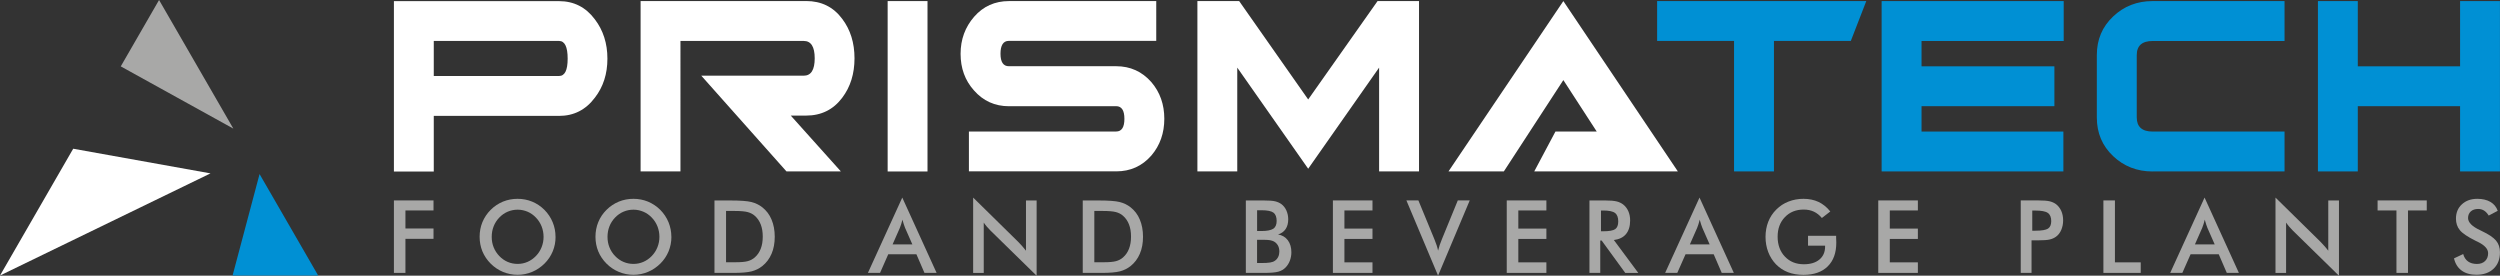
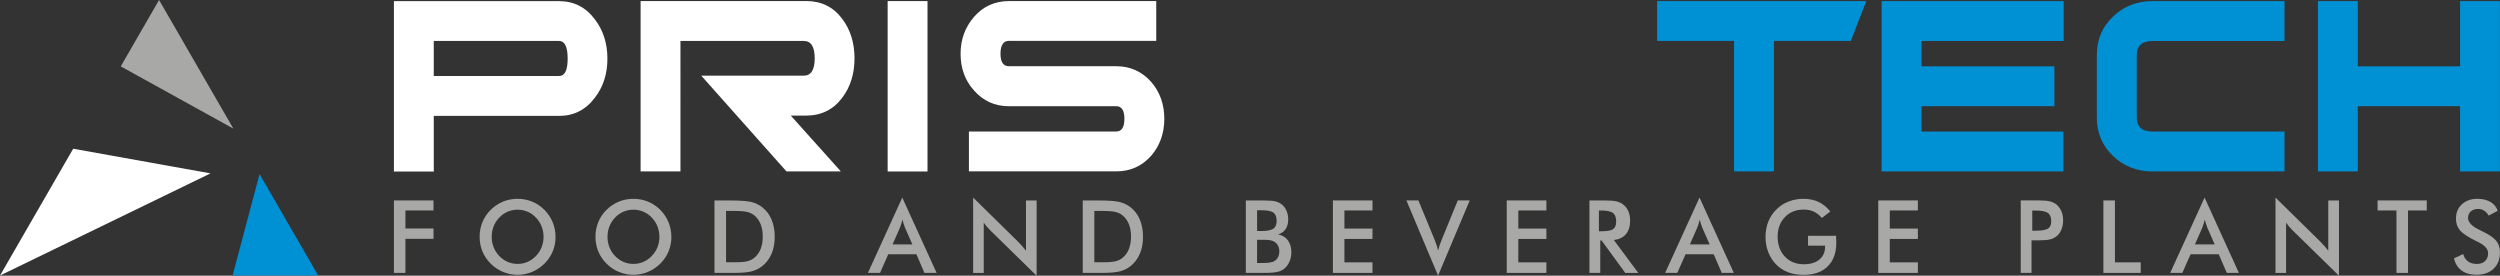
<svg xmlns="http://www.w3.org/2000/svg" id="Livello_2" data-name="Livello 2" viewBox="0 0 483.61 53.33">
  <rect x="0" y="0" width="483.61" height="53.33" fill="#333333" stroke="none" />
  <defs>
    <style>
      .cls-1 {
        fill: #a8a8a7;
      }

      .cls-2 {
        fill: #fff;
      }

      .cls-3 {
        fill: #0090d4;
      }
    </style>
  </defs>
  <g id="Livello_1-2" data-name="Livello 1">
    <path class="cls-2" d="M83.91,7.92h24.23c1.11,0,1.67,1.14,1.67,3.42s-.56,3.36-1.67,3.36h-24.23v-6.78ZM83.91,22.42h24.23c2.86,0,5.17-1.17,6.93-3.52,1.62-2.09,2.43-4.6,2.43-7.55s-.81-5.48-2.43-7.61c-1.75-2.35-4.07-3.52-6.93-3.52h-31.94v32.96h7.71v-10.75Z" />
    <path class="cls-2" d="M131.64,7.92h23.84c1.41,0,2.12,1.12,2.12,3.36s-.71,3.36-2.12,3.36h-19.82l16.48,18.52h10.52l-9.69-10.8h2.96c2.95,0,5.28-1.16,7-3.46,1.58-2.09,2.37-4.63,2.37-7.62s-.79-5.53-2.37-7.62c-1.71-2.31-4.04-3.46-6.99-3.46h-32.02v32.96h7.71V7.92Z" />
    <rect class="cls-2" x="171.71" y=".21" width="7.71" height="32.96" />
    <path class="cls-2" d="M195.19,20.54h20.72c1.07,0,1.6.82,1.6,2.45s-.53,2.45-1.6,2.45h-28.48v7.71h28.5c2.74,0,5.01-1.02,6.8-3.07,1.67-1.96,2.5-4.33,2.5-7.1s-.83-5.14-2.51-7.1c-1.8-2.04-4.07-3.07-6.81-3.07h-20.76c-1.07,0-1.61-.81-1.61-2.42s.53-2.48,1.6-2.48h28.53V.21h-28.48c-2.74,0-4.98,1.01-6.74,3.02-1.75,2.01-2.63,4.4-2.63,7.18s.85,5.13,2.57,7.06c1.79,2.05,4.06,3.08,6.8,3.08" />
-     <polygon class="cls-2" points="239.34 13.08 253.06 32.64 266.78 13.08 266.78 33.16 274.5 33.16 274.5 .21 266.48 .21 253.06 19.24 239.71 .21 231.63 .21 231.63 33.16 239.34 33.16 239.34 13.08" />
    <polygon class="cls-3" points="335.44 33.16 343.16 33.16 343.16 7.92 358.03 7.92 361.02 .21 320.56 .21 320.56 7.92 335.44 7.92 335.44 33.16" />
    <polygon class="cls-3" points="399.15 25.45 371.71 25.45 371.71 20.54 397.41 20.54 397.41 12.83 371.71 12.83 371.71 7.93 399.21 7.93 399.21 .21 363.99 .21 363.99 33.16 399.15 33.16 399.15 25.45" />
    <path class="cls-3" d="M416.4,33.16h25.53v-7.71h-25.51c-2.05,0-3.08-.92-3.08-2.74v-12.04c0-1.83,1.02-2.74,3.08-2.74h25.51V.21h-25.53c-2.99,0-5.54.99-7.63,2.98-2.1,1.98-3.15,4.46-3.15,7.45v12.1c0,2.99,1.05,5.47,3.15,7.46,2.09,1.98,4.64,2.97,7.63,2.97" />
    <polygon class="cls-3" points="456.1 20.54 475.89 20.54 475.89 33.16 483.6 33.16 483.6 .21 475.89 .21 475.89 12.83 456.1 12.83 456.1 .21 448.39 .21 448.39 33.16 456.1 33.16 456.1 20.54" />
-     <polygon class="cls-2" points="302.42 .21 280.2 33.16 290.91 33.16 302.42 15.49 308.88 25.45 300.89 25.45 296.79 33.16 313.9 33.16 318.03 33.16 324.57 33.16 302.42 .21" />
    <polygon class="cls-1" points="76.2 52.79 76.2 38.77 83.86 38.77 83.86 40.71 78.43 40.71 78.43 44.2 83.86 44.2 83.86 46.2 78.43 46.2 78.43 52.79 76.2 52.79" />
    <path class="cls-1" d="M105.15,45.81c0-.71-.13-1.38-.38-2.02-.25-.63-.62-1.21-1.1-1.7-.46-.49-1-.87-1.6-1.13-.61-.26-1.26-.4-1.93-.4s-1.32.13-1.93.39c-.61.26-1.15.64-1.63,1.14s-.84,1.06-1.09,1.7-.37,1.31-.37,2.03.12,1.38.37,2.01c.25.63.62,1.2,1.09,1.69.48.5,1.02.88,1.62,1.14.61.26,1.25.39,1.93.39s1.31-.13,1.91-.39c.6-.26,1.15-.64,1.63-1.14.48-.49.84-1.06,1.1-1.7.25-.63.38-1.3.38-2M107.47,45.81c0,1-.18,1.94-.55,2.82-.37.89-.9,1.68-1.6,2.37-.71.69-1.5,1.23-2.39,1.6-.89.37-1.82.56-2.8.56s-1.93-.19-2.83-.56c-.9-.38-1.69-.91-2.38-1.6-.7-.7-1.23-1.49-1.6-2.37-.36-.88-.54-1.83-.54-2.83s.18-1.95.54-2.83c.37-.89.9-1.68,1.6-2.38.7-.7,1.5-1.22,2.38-1.59.89-.36,1.83-.54,2.82-.54s1.93.18,2.81.54c.89.37,1.68.89,2.38,1.59.7.71,1.23,1.5,1.6,2.4.37.89.55,1.83.55,2.82" />
    <path class="cls-1" d="M127.56,45.81c0-.71-.13-1.38-.38-2.02-.25-.63-.62-1.21-1.1-1.7-.46-.49-1-.87-1.61-1.13-.61-.26-1.25-.4-1.93-.4s-1.32.13-1.93.39c-.61.26-1.15.64-1.63,1.14s-.84,1.06-1.09,1.7-.37,1.31-.37,2.03.12,1.38.37,2.01c.25.63.61,1.2,1.09,1.69.48.5,1.02.88,1.63,1.14.6.26,1.25.39,1.93.39s1.31-.13,1.91-.39c.6-.26,1.15-.64,1.63-1.14.48-.49.84-1.06,1.1-1.7.25-.63.38-1.3.38-2M129.88,45.81c0,1-.19,1.94-.55,2.82-.37.89-.9,1.68-1.6,2.37-.71.69-1.5,1.23-2.39,1.6-.89.37-1.82.56-2.8.56s-1.93-.19-2.83-.56c-.9-.38-1.69-.91-2.38-1.6-.7-.7-1.23-1.49-1.6-2.37-.36-.88-.54-1.83-.54-2.83s.18-1.95.54-2.83c.36-.89.89-1.68,1.6-2.38.7-.7,1.5-1.22,2.38-1.59.89-.36,1.83-.54,2.82-.54s1.92.18,2.81.54c.88.37,1.68.89,2.38,1.59.7.71,1.23,1.5,1.6,2.4.36.89.55,1.83.55,2.82" />
    <path class="cls-1" d="M140.44,50.73h1.88c1.03,0,1.8-.07,2.32-.21.52-.14.97-.38,1.35-.71.52-.45.91-1.02,1.17-1.69.26-.67.39-1.45.39-2.35s-.13-1.68-.39-2.35c-.26-.67-.65-1.24-1.17-1.69-.39-.34-.85-.57-1.39-.71-.54-.14-1.39-.21-2.54-.21h-1.61v9.92ZM138.21,52.79v-14.01h3.01c1.96,0,3.34.1,4.13.3.8.2,1.5.54,2.1,1.01.79.62,1.4,1.41,1.8,2.38.41.97.62,2.08.62,3.32s-.2,2.35-.62,3.31c-.41.96-1.01,1.75-1.8,2.38-.6.47-1.28.81-2.05,1.01-.77.2-1.96.3-3.58.3h-3.61Z" />
    <path class="cls-1" d="M172.66,47.28h3.83l-1.41-3.2c-.08-.2-.17-.44-.25-.7-.09-.26-.18-.56-.26-.88-.07.3-.15.59-.24.86-.08.26-.17.51-.26.73l-1.41,3.2ZM178.83,52.79l-1.56-3.61h-5.44l-1.59,3.61h-2.35l6.65-14.57,6.64,14.57h-2.35Z" />
    <path class="cls-1" d="M188.25,52.79v-14.57l8.72,8.57c.24.24.48.5.73.78.24.27.5.58.77.93v-9.72h2.06v14.56l-8.91-8.72c-.24-.24-.47-.48-.69-.74-.22-.26-.44-.54-.63-.82v9.74h-2.05Z" />
    <path class="cls-1" d="M211.68,50.73h1.88c1.03,0,1.8-.07,2.32-.21.52-.14.97-.38,1.35-.71.52-.45.91-1.02,1.17-1.69.26-.67.39-1.45.39-2.35s-.13-1.68-.39-2.35c-.26-.67-.65-1.24-1.17-1.69-.39-.34-.85-.57-1.39-.71-.54-.14-1.39-.21-2.54-.21h-1.61v9.92ZM209.45,52.79v-14.01h3.01c1.96,0,3.34.1,4.13.3.8.2,1.5.54,2.1,1.01.79.62,1.4,1.41,1.8,2.38.41.97.62,2.08.62,3.32s-.2,2.35-.62,3.31c-.41.96-1.01,1.75-1.8,2.38-.6.47-1.28.81-2.05,1.01-.77.2-1.96.3-3.58.3h-3.61Z" />
    <path class="cls-1" d="M243.18,50.88h.77c.78,0,1.37-.03,1.75-.1.39-.06.7-.18.92-.34.28-.19.49-.44.64-.75.15-.31.22-.66.22-1.03,0-.45-.09-.84-.27-1.17-.19-.33-.44-.59-.78-.78-.21-.11-.46-.19-.73-.24-.27-.05-.63-.08-1.08-.08h-1.45v4.47ZM243.18,44.69h.86c1.06,0,1.81-.15,2.26-.44.44-.29.66-.8.66-1.5,0-.76-.2-1.3-.61-1.61-.41-.31-1.18-.47-2.31-.47h-.86v4.02ZM241,52.79v-14.01h3.46c.99,0,1.72.05,2.19.16.47.11.87.29,1.21.53.43.32.76.74.99,1.26.23.52.35,1.09.35,1.71,0,.75-.17,1.37-.5,1.87-.34.5-.83.85-1.47,1.05.8.13,1.43.5,1.89,1.11.46.62.69,1.39.69,2.33,0,.57-.1,1.11-.29,1.62-.19.51-.47.95-.82,1.31-.38.39-.84.66-1.4.82-.56.16-1.49.24-2.81.24h-3.48Z" />
    <polygon class="cls-1" points="257.84 52.79 257.84 38.77 265.5 38.77 265.5 40.71 260.07 40.71 260.07 44.22 265.5 44.22 265.5 46.22 260.07 46.22 260.07 50.75 265.5 50.75 265.5 52.79 257.84 52.79" />
    <path class="cls-1" d="M278.19,53.33l-6.13-14.56h2.32l3.08,7.47c.18.44.33.83.45,1.2.12.37.21.72.28,1.05.08-.35.19-.71.31-1.09.13-.38.27-.76.44-1.16l3.06-7.47h2.31l-6.13,14.56Z" />
    <polygon class="cls-1" points="291.47 52.79 291.47 38.77 299.14 38.77 299.14 40.71 293.71 40.71 293.71 44.22 299.14 44.22 299.14 46.22 293.71 46.22 293.71 50.75 299.14 50.75 299.14 52.79 291.47 52.79" />
-     <path class="cls-1" d="M309.7,44.74h.4c1.18,0,1.97-.14,2.36-.42.39-.28.58-.78.58-1.49,0-.77-.21-1.32-.62-1.63-.42-.32-1.19-.48-2.32-.48h-.4v4.02ZM309.56,46.52v6.27h-2.09v-14.01h3.12c.91,0,1.62.06,2.13.18.5.12.93.33,1.29.61.43.34.76.78.99,1.31.23.53.34,1.12.34,1.76,0,1.12-.27,2-.8,2.64-.53.64-1.31,1.02-2.35,1.15l4.73,6.37h-2.52l-4.57-6.27h-.25Z" />
+     <path class="cls-1" d="M309.7,44.74c1.18,0,1.97-.14,2.36-.42.39-.28.58-.78.58-1.49,0-.77-.21-1.32-.62-1.63-.42-.32-1.19-.48-2.32-.48h-.4v4.02ZM309.56,46.52v6.27h-2.09v-14.01h3.12c.91,0,1.62.06,2.13.18.5.12.93.33,1.29.61.43.34.76.78.99,1.31.23.53.34,1.12.34,1.76,0,1.12-.27,2-.8,2.64-.53.64-1.31,1.02-2.35,1.15l4.73,6.37h-2.52l-4.57-6.27h-.25Z" />
    <path class="cls-1" d="M326.89,47.28h3.83l-1.41-3.2c-.08-.2-.17-.44-.25-.7-.09-.26-.18-.56-.26-.88-.07.3-.15.59-.24.86-.08.26-.17.51-.26.73l-1.41,3.2ZM333.06,52.79l-1.56-3.61h-5.44l-1.6,3.61h-2.35l6.65-14.57,6.64,14.57h-2.36Z" />
    <path class="cls-1" d="M349.75,45.61h5.44c0,.1,0,.23,0,.4.02.45.03.76.03.92,0,1.98-.55,3.51-1.66,4.6-1.11,1.09-2.67,1.64-4.68,1.64-1.13,0-2.13-.17-3.01-.51-.88-.34-1.65-.85-2.32-1.53-.65-.68-1.15-1.47-1.5-2.38-.35-.92-.52-1.89-.52-2.93s.18-2.04.53-2.93c.35-.89.87-1.68,1.57-2.37.67-.67,1.45-1.18,2.35-1.53.9-.35,1.87-.53,2.89-.53,1.08,0,2.05.2,2.91.6.85.4,1.61,1.02,2.28,1.85l-1.63,1.26c-.46-.55-.98-.96-1.56-1.23-.58-.27-1.23-.4-1.95-.4-1.49,0-2.7.48-3.64,1.46-.94.97-1.41,2.24-1.41,3.79s.47,2.87,1.41,3.85c.94.99,2.16,1.48,3.66,1.48,1.28,0,2.28-.3,3.01-.91.73-.61,1.1-1.43,1.1-2.48v-.2h-3.3v-1.93Z" />
    <polygon class="cls-1" points="363.34 52.79 363.34 38.77 371 38.77 371 40.71 365.57 40.71 365.57 44.22 371 44.22 371 46.22 365.57 46.22 365.57 50.75 371 50.75 371 52.79 363.34 52.79" />
    <path class="cls-1" d="M393.13,44.63h.57c1.24,0,2.07-.14,2.48-.41.41-.27.62-.76.62-1.45,0-.74-.22-1.27-.66-1.58-.44-.31-1.26-.46-2.44-.46h-.57v3.91ZM392.99,46.5v6.29h-2.09v-14.02h3.38c1,0,1.74.06,2.21.17.47.11.88.3,1.23.55.43.33.77.77,1.02,1.31.24.55.36,1.16.36,1.83s-.12,1.27-.36,1.84c-.24.56-.58,1-1.02,1.32-.35.25-.76.44-1.23.54-.47.11-1.21.16-2.21.16h-1.28Z" />
    <polygon class="cls-1" points="406.89 52.79 406.89 38.77 409.12 38.77 409.12 50.75 414.11 50.75 414.11 52.79 406.89 52.79" />
    <path class="cls-1" d="M424.59,47.28h3.83l-1.41-3.2c-.08-.2-.17-.44-.25-.7-.09-.26-.18-.56-.26-.88-.07.3-.15.59-.24.86-.08.26-.17.51-.26.73l-1.41,3.2ZM430.76,52.79l-1.56-3.61h-5.44l-1.6,3.61h-2.35l6.65-14.57,6.64,14.57h-2.35Z" />
    <path class="cls-1" d="M440.18,52.79v-14.57l8.72,8.57c.24.24.48.5.72.78.25.27.5.58.77.93v-9.72h2.07v14.56l-8.91-8.72c-.24-.24-.47-.48-.69-.74-.22-.26-.44-.54-.63-.82v9.74h-2.05Z" />
    <polygon class="cls-1" points="465.81 40.71 465.81 52.79 463.58 52.79 463.58 40.71 459.93 40.71 459.93 38.77 469.44 38.77 469.44 40.71 465.81 40.71" />
    <path class="cls-1" d="M474.71,49.98l1.78-.84c.17.63.48,1.1.93,1.43.45.33,1.03.49,1.73.49.66,0,1.19-.19,1.58-.57.39-.38.58-.88.58-1.51,0-.82-.67-1.55-2-2.2-.19-.1-.34-.17-.44-.21-1.51-.75-2.52-1.43-3.02-2.04-.51-.61-.76-1.36-.76-2.23,0-1.14.38-2.07,1.14-2.77.76-.71,1.76-1.07,2.99-1.07,1.01,0,1.86.2,2.54.6.68.4,1.15.97,1.41,1.72l-1.74.92c-.28-.44-.58-.76-.91-.97-.33-.2-.7-.31-1.13-.31-.6,0-1.08.16-1.43.48-.35.32-.53.74-.53,1.28,0,.84.78,1.63,2.33,2.35.12.06.21.1.28.14,1.36.64,2.29,1.26,2.8,1.87.51.61.76,1.37.76,2.28,0,1.32-.41,2.38-1.23,3.16-.82.78-1.93,1.17-3.32,1.17-1.17,0-2.13-.27-2.87-.82-.75-.55-1.24-1.34-1.47-2.36" />
    <polygon class="cls-3" points="61.55 53.3 50.21 33.67 44.99 53.3 61.55 53.3" />
    <polygon class="cls-2" points="14.16 28.77 0 53.3 40.72 33.54 14.16 28.77" />
    <polygon class="cls-1" points="45.14 24.88 30.77 0 23.36 12.84 45.14 24.88" />
  </g>
</svg>